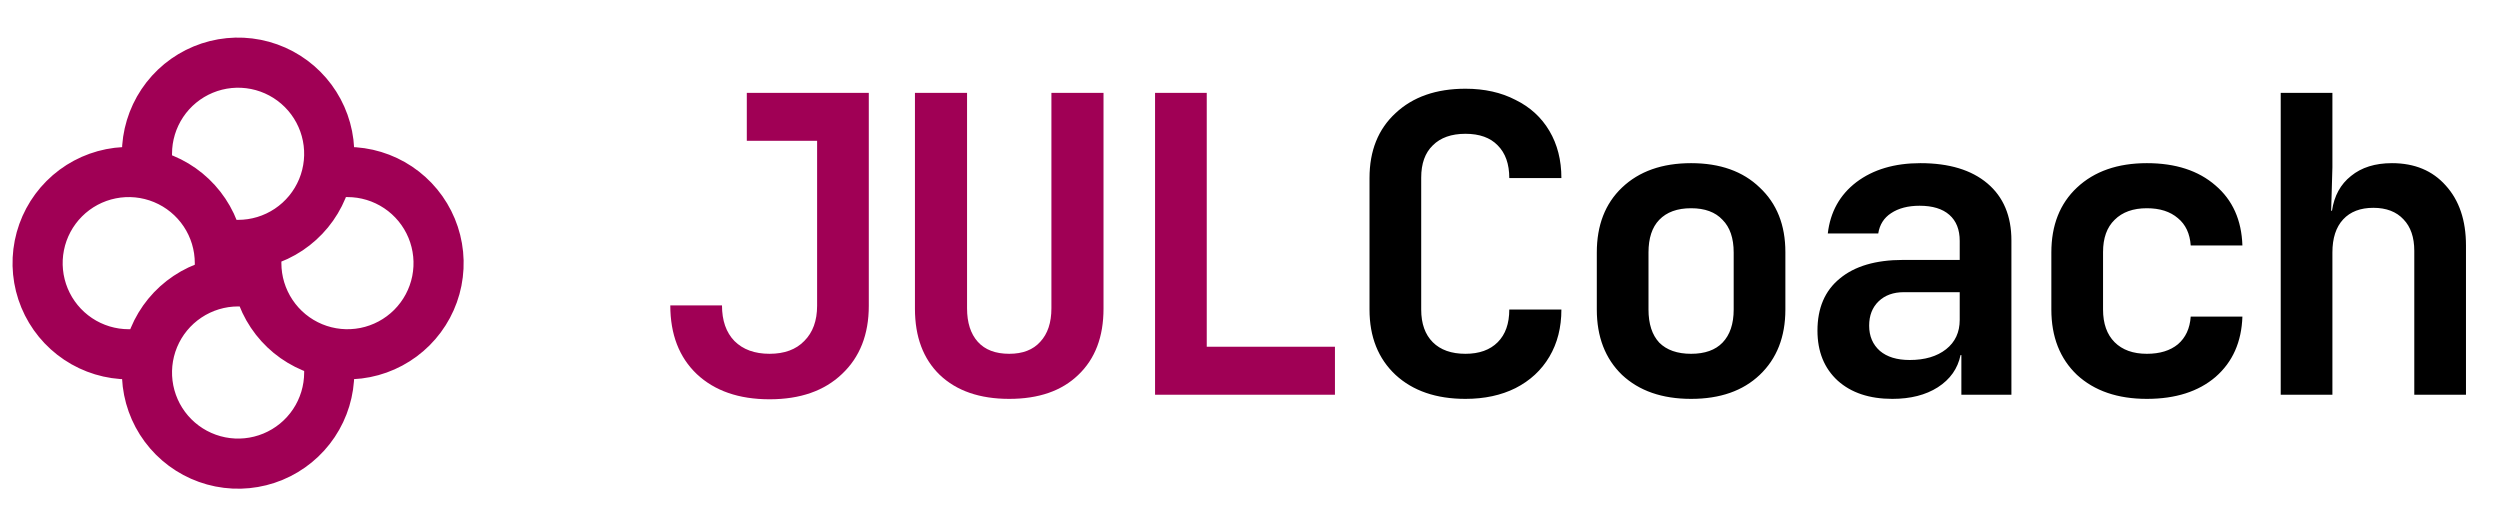
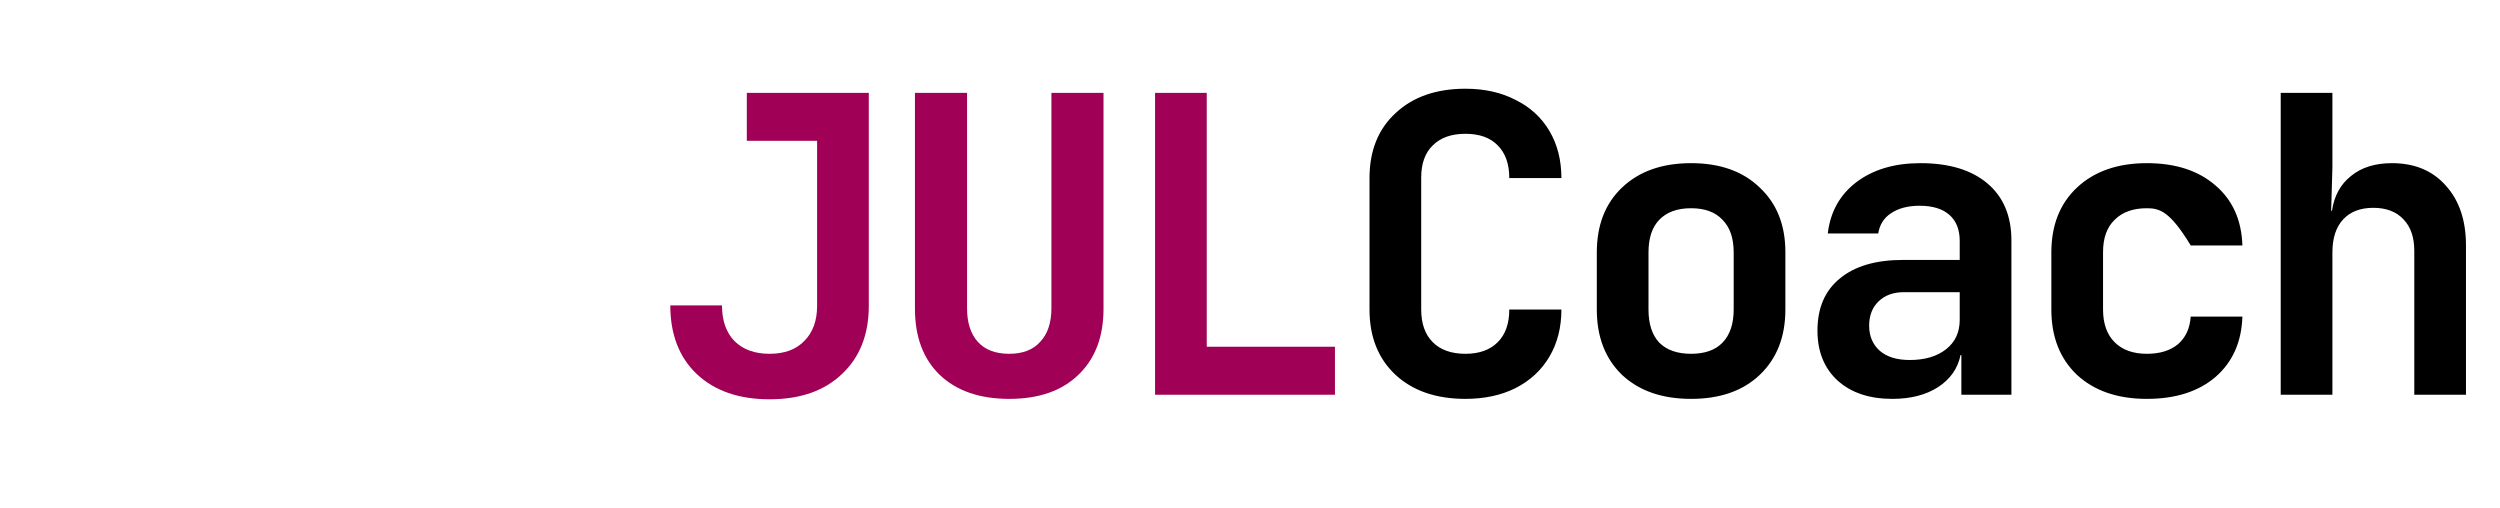
<svg xmlns="http://www.w3.org/2000/svg" width="133" height="27" viewBox="0 0 133 27" fill="none">
  <g clip-path="url(#clip0_580_52)">
-     <path d="M17.515 19.818C17.515 20.777 17.231 21.714 16.698 22.512C16.165 23.309 15.408 23.93 14.522 24.297C13.636 24.664 12.661 24.76 11.721 24.573C10.78 24.386 9.916 23.924 9.238 23.246C8.56 22.568 8.098 21.704 7.911 20.764C7.724 19.823 7.82 18.848 8.187 17.962C8.554 17.076 9.176 16.319 9.973 15.787C10.77 15.254 11.708 14.969 12.667 14.969M18.485 9.151C19.444 9.151 20.381 9.436 21.178 9.968C21.976 10.501 22.597 11.258 22.964 12.144C23.331 13.03 23.427 14.005 23.24 14.946C23.053 15.886 22.591 16.75 21.913 17.428C21.235 18.106 20.371 18.568 19.431 18.755C18.49 18.942 17.515 18.846 16.629 18.479C15.743 18.112 14.986 17.491 14.454 16.693C13.921 15.896 13.636 14.959 13.636 14M7.818 8.181C7.818 7.223 8.103 6.285 8.635 5.488C9.168 4.69 9.925 4.069 10.811 3.702C11.697 3.335 12.672 3.239 13.613 3.426C14.553 3.613 15.417 4.075 16.095 4.753C16.773 5.431 17.235 6.295 17.422 7.236C17.609 8.176 17.513 9.151 17.146 10.037C16.779 10.923 16.158 11.68 15.36 12.213C14.563 12.746 13.626 13.03 12.667 13.03M6.848 18.848C5.89 18.848 4.952 18.564 4.155 18.031C3.357 17.498 2.736 16.741 2.369 15.855C2.002 14.969 1.906 13.994 2.093 13.054C2.28 12.113 2.742 11.249 3.42 10.571C4.098 9.893 4.962 9.431 5.903 9.244C6.843 9.057 7.818 9.153 8.704 9.52C9.59 9.887 10.347 10.509 10.88 11.306C11.413 12.103 11.697 13.041 11.697 14" stroke="#A00055" stroke-width="2.667" stroke-linecap="square" stroke-linejoin="round" />
-   </g>
+     </g>
  <path d="M40.94 21.242C39.312 21.242 38.021 20.795 37.068 19.9C36.129 19.005 35.66 17.788 35.66 16.248H38.41C38.41 17.055 38.63 17.685 39.07 18.14C39.525 18.595 40.148 18.822 40.94 18.822C41.732 18.822 42.348 18.595 42.788 18.14C43.243 17.685 43.47 17.062 43.47 16.27V7.492H39.73V4.94H46.22V16.27C46.22 17.795 45.743 19.005 44.79 19.9C43.851 20.795 42.568 21.242 40.94 21.242ZM53.691 21.22C52.122 21.22 50.89 20.795 49.995 19.944C49.115 19.093 48.675 17.92 48.675 16.424V4.94H51.447V16.402C51.447 17.165 51.638 17.759 52.019 18.184C52.401 18.609 52.958 18.822 53.691 18.822C54.41 18.822 54.96 18.609 55.341 18.184C55.737 17.759 55.935 17.165 55.935 16.402V4.94H58.707V16.424C58.707 17.92 58.26 19.093 57.365 19.944C56.485 20.795 55.261 21.22 53.691 21.22ZM71.019 21H61.449V4.94H64.199V18.448H71.019V21Z" fill="#A00055" />
-   <path d="M77.962 21.22C76.408 21.22 75.168 20.795 74.244 19.944C73.32 19.079 72.858 17.92 72.858 16.468V9.472C72.858 8.02 73.32 6.869 74.244 6.018C75.168 5.153 76.408 4.72 77.962 4.72C78.974 4.72 79.862 4.918 80.624 5.314C81.402 5.695 82.003 6.245 82.428 6.964C82.854 7.683 83.066 8.519 83.066 9.472H80.294C80.294 8.724 80.089 8.145 79.678 7.734C79.282 7.323 78.71 7.118 77.962 7.118C77.214 7.118 76.635 7.323 76.224 7.734C75.814 8.13 75.608 8.702 75.608 9.45V16.468C75.608 17.216 75.814 17.795 76.224 18.206C76.635 18.617 77.214 18.822 77.962 18.822C78.696 18.822 79.268 18.617 79.678 18.206C80.089 17.795 80.294 17.216 80.294 16.468H83.066C83.066 17.421 82.854 18.257 82.428 18.976C82.003 19.695 81.402 20.252 80.624 20.648C79.862 21.029 78.974 21.22 77.962 21.22ZM89.966 21.22C88.426 21.22 87.201 20.795 86.292 19.944C85.397 19.079 84.95 17.92 84.95 16.468V13.432C84.95 11.98 85.397 10.829 86.292 9.978C87.201 9.113 88.426 8.68 89.966 8.68C91.506 8.68 92.723 9.113 93.618 9.978C94.527 10.829 94.982 11.973 94.982 13.41V16.468C94.982 17.92 94.527 19.079 93.618 19.944C92.723 20.795 91.506 21.22 89.966 21.22ZM89.966 18.822C90.699 18.822 91.256 18.624 91.638 18.228C92.034 17.817 92.232 17.231 92.232 16.468V13.432C92.232 12.669 92.034 12.09 91.638 11.694C91.256 11.283 90.699 11.078 89.966 11.078C89.232 11.078 88.668 11.283 88.272 11.694C87.89 12.09 87.7 12.669 87.7 13.432V16.468C87.7 17.231 87.89 17.817 88.272 18.228C88.668 18.624 89.232 18.822 89.966 18.822ZM102.167 8.68C103.692 8.68 104.88 9.039 105.731 9.758C106.582 10.477 107.007 11.489 107.007 12.794V21H104.345V18.888H104.301C104.154 19.607 103.751 20.179 103.091 20.604C102.446 21.015 101.639 21.22 100.671 21.22C99.454 21.22 98.486 20.897 97.767 20.252C97.048 19.592 96.689 18.705 96.689 17.59C96.689 16.387 97.085 15.463 97.877 14.818C98.669 14.158 99.791 13.828 101.243 13.828H104.257V12.816C104.257 12.215 104.074 11.753 103.707 11.43C103.34 11.107 102.812 10.946 102.123 10.946C101.507 10.946 101.001 11.078 100.605 11.342C100.224 11.591 99.996 11.951 99.923 12.42H97.239C97.371 11.276 97.877 10.367 98.757 9.692C99.652 9.017 100.788 8.68 102.167 8.68ZM101.595 19.152C102.402 19.152 103.047 18.961 103.531 18.58C104.015 18.199 104.257 17.678 104.257 17.018V15.544H101.287C100.73 15.544 100.282 15.705 99.945 16.028C99.608 16.351 99.439 16.783 99.439 17.326C99.439 17.883 99.63 18.331 100.011 18.668C100.392 18.991 100.92 19.152 101.595 19.152ZM114.214 21.22C112.66 21.22 111.42 20.795 110.496 19.944C109.587 19.079 109.132 17.92 109.132 16.468V13.432C109.132 11.98 109.587 10.829 110.496 9.978C111.42 9.113 112.66 8.68 114.214 8.68C115.74 8.68 116.957 9.076 117.866 9.868C118.776 10.645 119.252 11.709 119.296 13.058H116.546C116.502 12.427 116.275 11.943 115.864 11.606C115.454 11.254 114.904 11.078 114.214 11.078C113.481 11.078 112.909 11.283 112.498 11.694C112.088 12.09 111.882 12.662 111.882 13.41V16.468C111.882 17.216 112.088 17.795 112.498 18.206C112.909 18.617 113.481 18.822 114.214 18.822C114.904 18.822 115.454 18.653 115.864 18.316C116.275 17.964 116.502 17.473 116.546 16.842H119.296C119.252 18.191 118.776 19.262 117.866 20.054C116.957 20.831 115.74 21.22 114.214 21.22ZM127.252 8.68C128.455 8.68 129.408 9.076 130.112 9.868C130.831 10.66 131.19 11.723 131.19 13.058V21H128.44V13.344C128.44 12.625 128.249 12.068 127.868 11.672C127.487 11.261 126.951 11.056 126.262 11.056C125.573 11.056 125.037 11.261 124.656 11.672C124.275 12.083 124.084 12.669 124.084 13.432V21H121.334V4.94H124.084V8.9L124.018 11.21H124.062C124.179 10.418 124.517 9.802 125.074 9.362C125.631 8.907 126.357 8.68 127.252 8.68Z" fill="black" />
+   <path d="M77.962 21.22C76.408 21.22 75.168 20.795 74.244 19.944C73.32 19.079 72.858 17.92 72.858 16.468V9.472C72.858 8.02 73.32 6.869 74.244 6.018C75.168 5.153 76.408 4.72 77.962 4.72C78.974 4.72 79.862 4.918 80.624 5.314C81.402 5.695 82.003 6.245 82.428 6.964C82.854 7.683 83.066 8.519 83.066 9.472H80.294C80.294 8.724 80.089 8.145 79.678 7.734C79.282 7.323 78.71 7.118 77.962 7.118C77.214 7.118 76.635 7.323 76.224 7.734C75.814 8.13 75.608 8.702 75.608 9.45V16.468C75.608 17.216 75.814 17.795 76.224 18.206C76.635 18.617 77.214 18.822 77.962 18.822C78.696 18.822 79.268 18.617 79.678 18.206C80.089 17.795 80.294 17.216 80.294 16.468H83.066C83.066 17.421 82.854 18.257 82.428 18.976C82.003 19.695 81.402 20.252 80.624 20.648C79.862 21.029 78.974 21.22 77.962 21.22ZM89.966 21.22C88.426 21.22 87.201 20.795 86.292 19.944C85.397 19.079 84.95 17.92 84.95 16.468V13.432C84.95 11.98 85.397 10.829 86.292 9.978C87.201 9.113 88.426 8.68 89.966 8.68C91.506 8.68 92.723 9.113 93.618 9.978C94.527 10.829 94.982 11.973 94.982 13.41V16.468C94.982 17.92 94.527 19.079 93.618 19.944C92.723 20.795 91.506 21.22 89.966 21.22ZM89.966 18.822C90.699 18.822 91.256 18.624 91.638 18.228C92.034 17.817 92.232 17.231 92.232 16.468V13.432C92.232 12.669 92.034 12.09 91.638 11.694C91.256 11.283 90.699 11.078 89.966 11.078C89.232 11.078 88.668 11.283 88.272 11.694C87.89 12.09 87.7 12.669 87.7 13.432V16.468C87.7 17.231 87.89 17.817 88.272 18.228C88.668 18.624 89.232 18.822 89.966 18.822ZM102.167 8.68C103.692 8.68 104.88 9.039 105.731 9.758C106.582 10.477 107.007 11.489 107.007 12.794V21H104.345V18.888H104.301C104.154 19.607 103.751 20.179 103.091 20.604C102.446 21.015 101.639 21.22 100.671 21.22C99.454 21.22 98.486 20.897 97.767 20.252C97.048 19.592 96.689 18.705 96.689 17.59C96.689 16.387 97.085 15.463 97.877 14.818C98.669 14.158 99.791 13.828 101.243 13.828H104.257V12.816C104.257 12.215 104.074 11.753 103.707 11.43C103.34 11.107 102.812 10.946 102.123 10.946C101.507 10.946 101.001 11.078 100.605 11.342C100.224 11.591 99.996 11.951 99.923 12.42H97.239C97.371 11.276 97.877 10.367 98.757 9.692C99.652 9.017 100.788 8.68 102.167 8.68ZM101.595 19.152C102.402 19.152 103.047 18.961 103.531 18.58C104.015 18.199 104.257 17.678 104.257 17.018V15.544H101.287C100.73 15.544 100.282 15.705 99.945 16.028C99.608 16.351 99.439 16.783 99.439 17.326C99.439 17.883 99.63 18.331 100.011 18.668C100.392 18.991 100.92 19.152 101.595 19.152ZM114.214 21.22C112.66 21.22 111.42 20.795 110.496 19.944C109.587 19.079 109.132 17.92 109.132 16.468V13.432C109.132 11.98 109.587 10.829 110.496 9.978C111.42 9.113 112.66 8.68 114.214 8.68C115.74 8.68 116.957 9.076 117.866 9.868C118.776 10.645 119.252 11.709 119.296 13.058H116.546C115.454 11.254 114.904 11.078 114.214 11.078C113.481 11.078 112.909 11.283 112.498 11.694C112.088 12.09 111.882 12.662 111.882 13.41V16.468C111.882 17.216 112.088 17.795 112.498 18.206C112.909 18.617 113.481 18.822 114.214 18.822C114.904 18.822 115.454 18.653 115.864 18.316C116.275 17.964 116.502 17.473 116.546 16.842H119.296C119.252 18.191 118.776 19.262 117.866 20.054C116.957 20.831 115.74 21.22 114.214 21.22ZM127.252 8.68C128.455 8.68 129.408 9.076 130.112 9.868C130.831 10.66 131.19 11.723 131.19 13.058V21H128.44V13.344C128.44 12.625 128.249 12.068 127.868 11.672C127.487 11.261 126.951 11.056 126.262 11.056C125.573 11.056 125.037 11.261 124.656 11.672C124.275 12.083 124.084 12.669 124.084 13.432V21H121.334V4.94H124.084V8.9L124.018 11.21H124.062C124.179 10.418 124.517 9.802 125.074 9.362C125.631 8.907 126.357 8.68 127.252 8.68Z" fill="black" />
  <defs>
    <clipPath id="clip0_580_52">
-       <rect width="25" height="24" fill="white" transform="translate(0 2)" />
-     </clipPath>
+       </clipPath>
  </defs>
</svg>